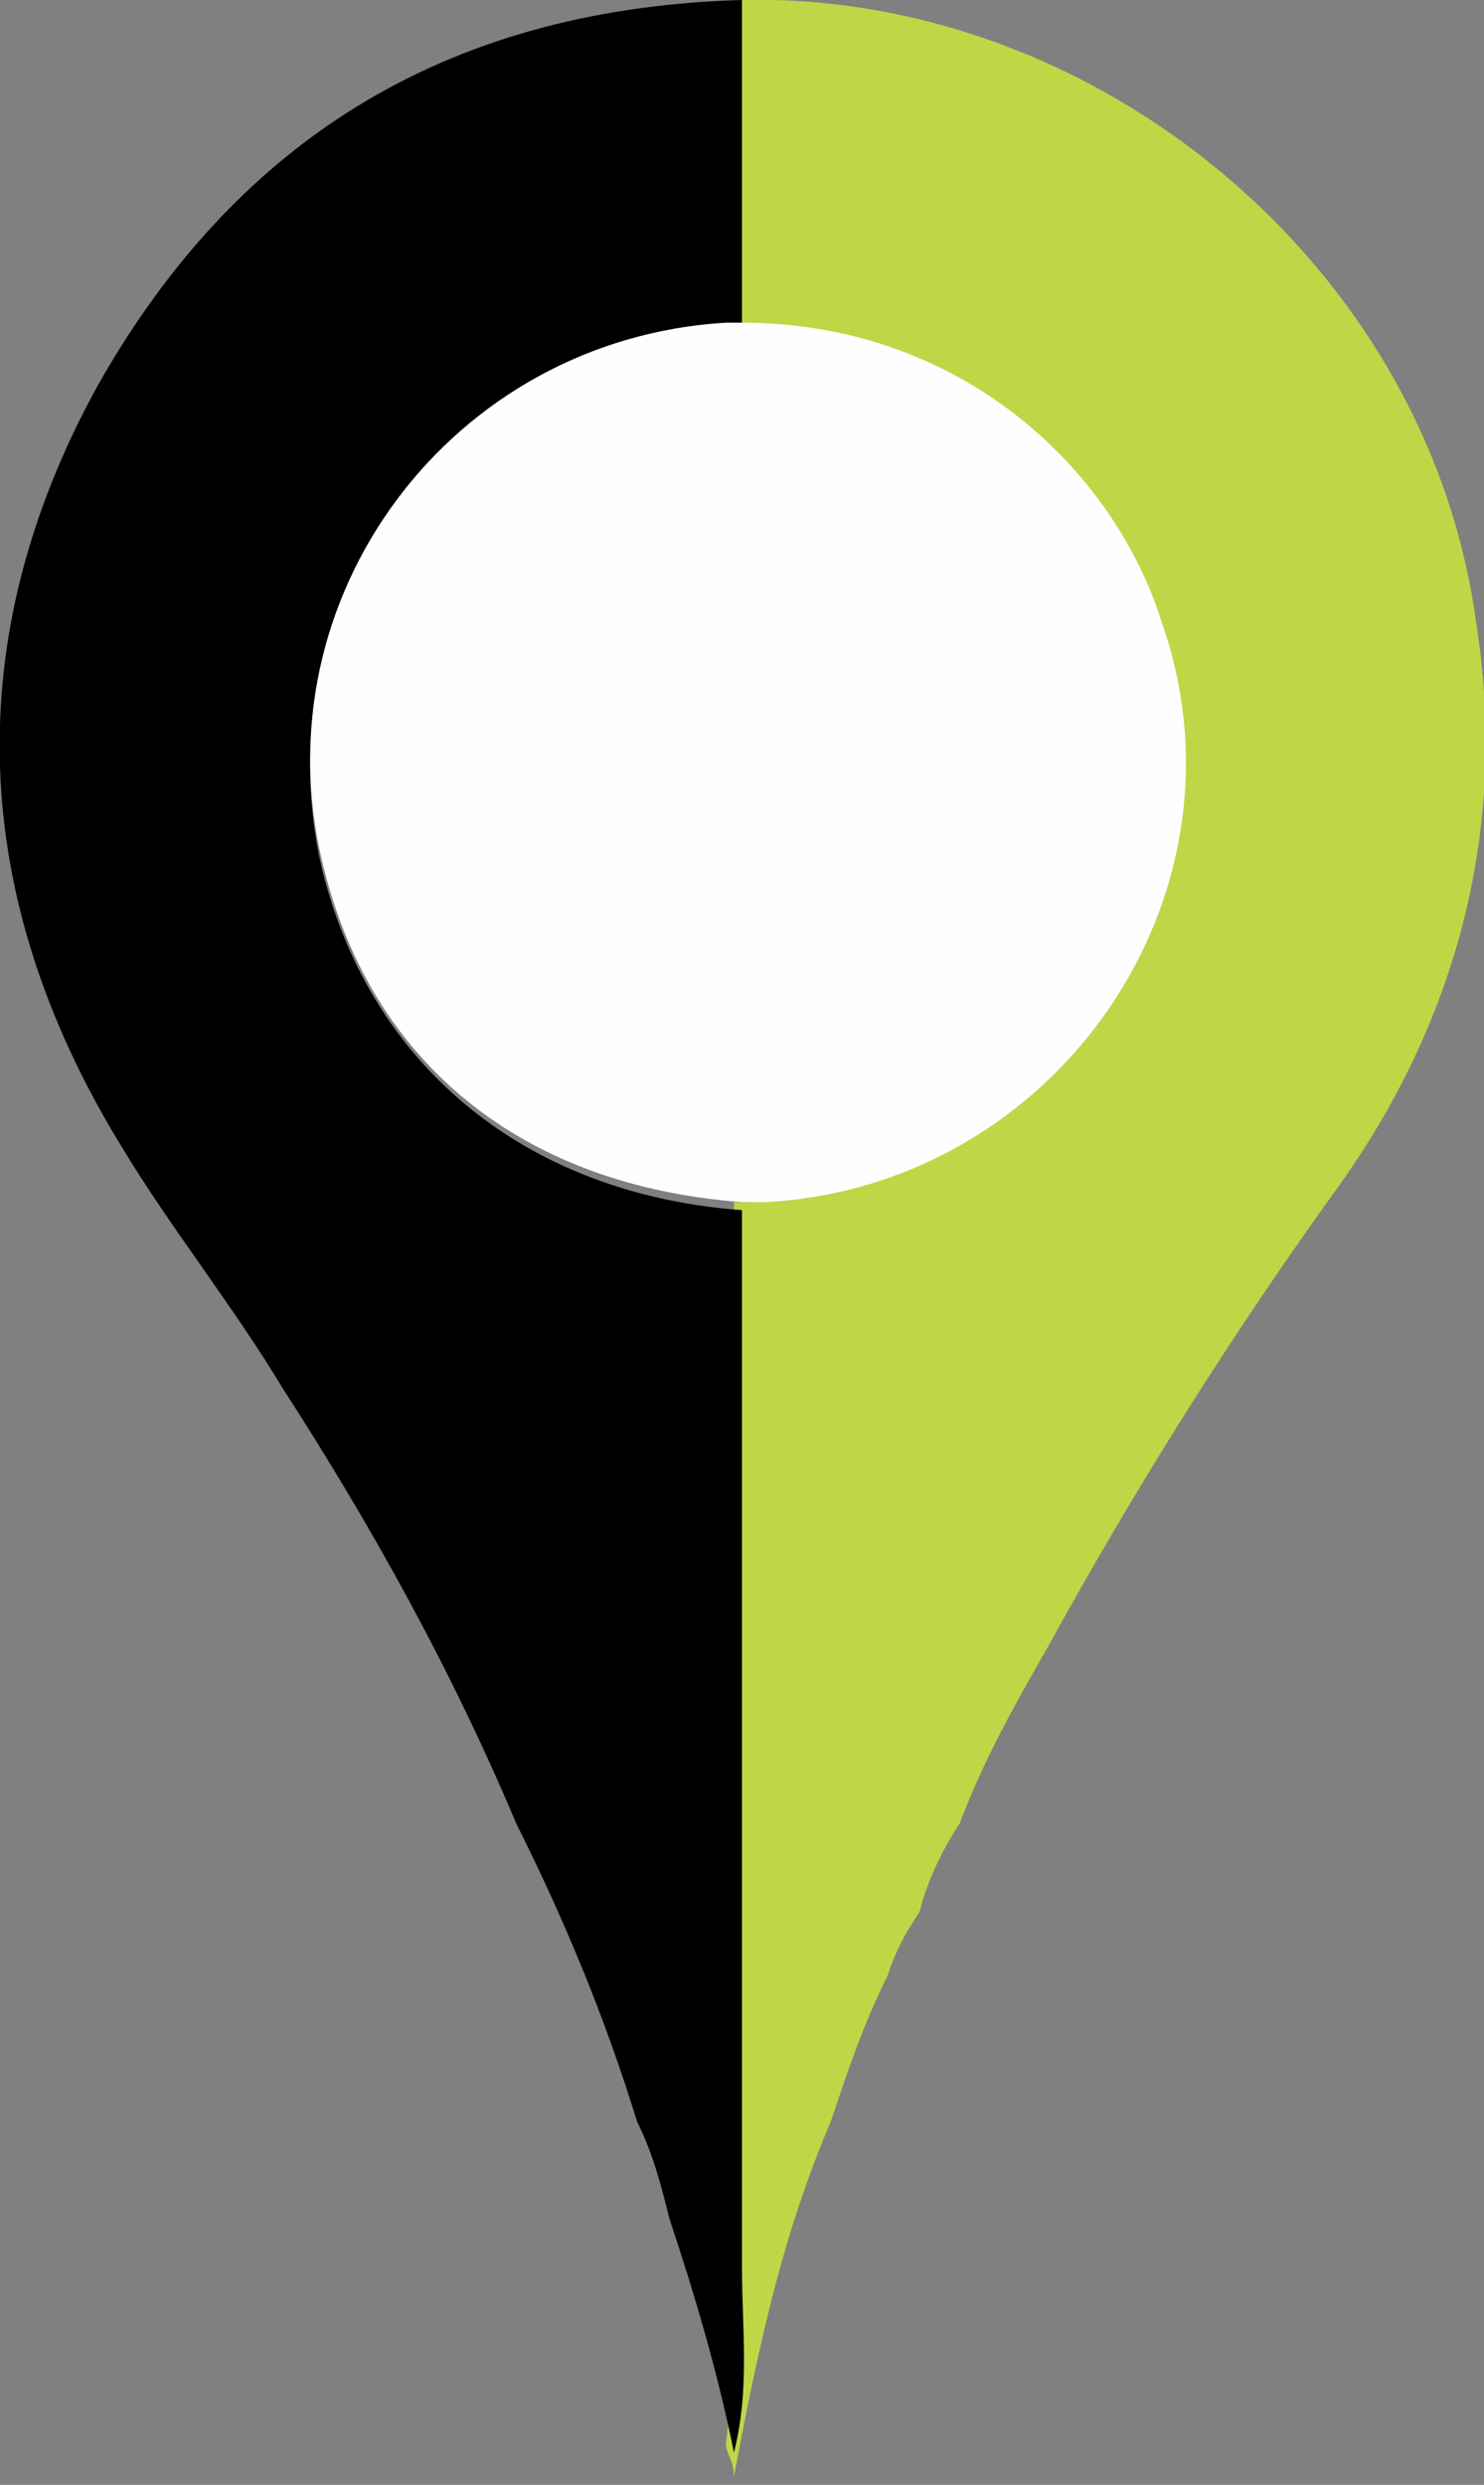
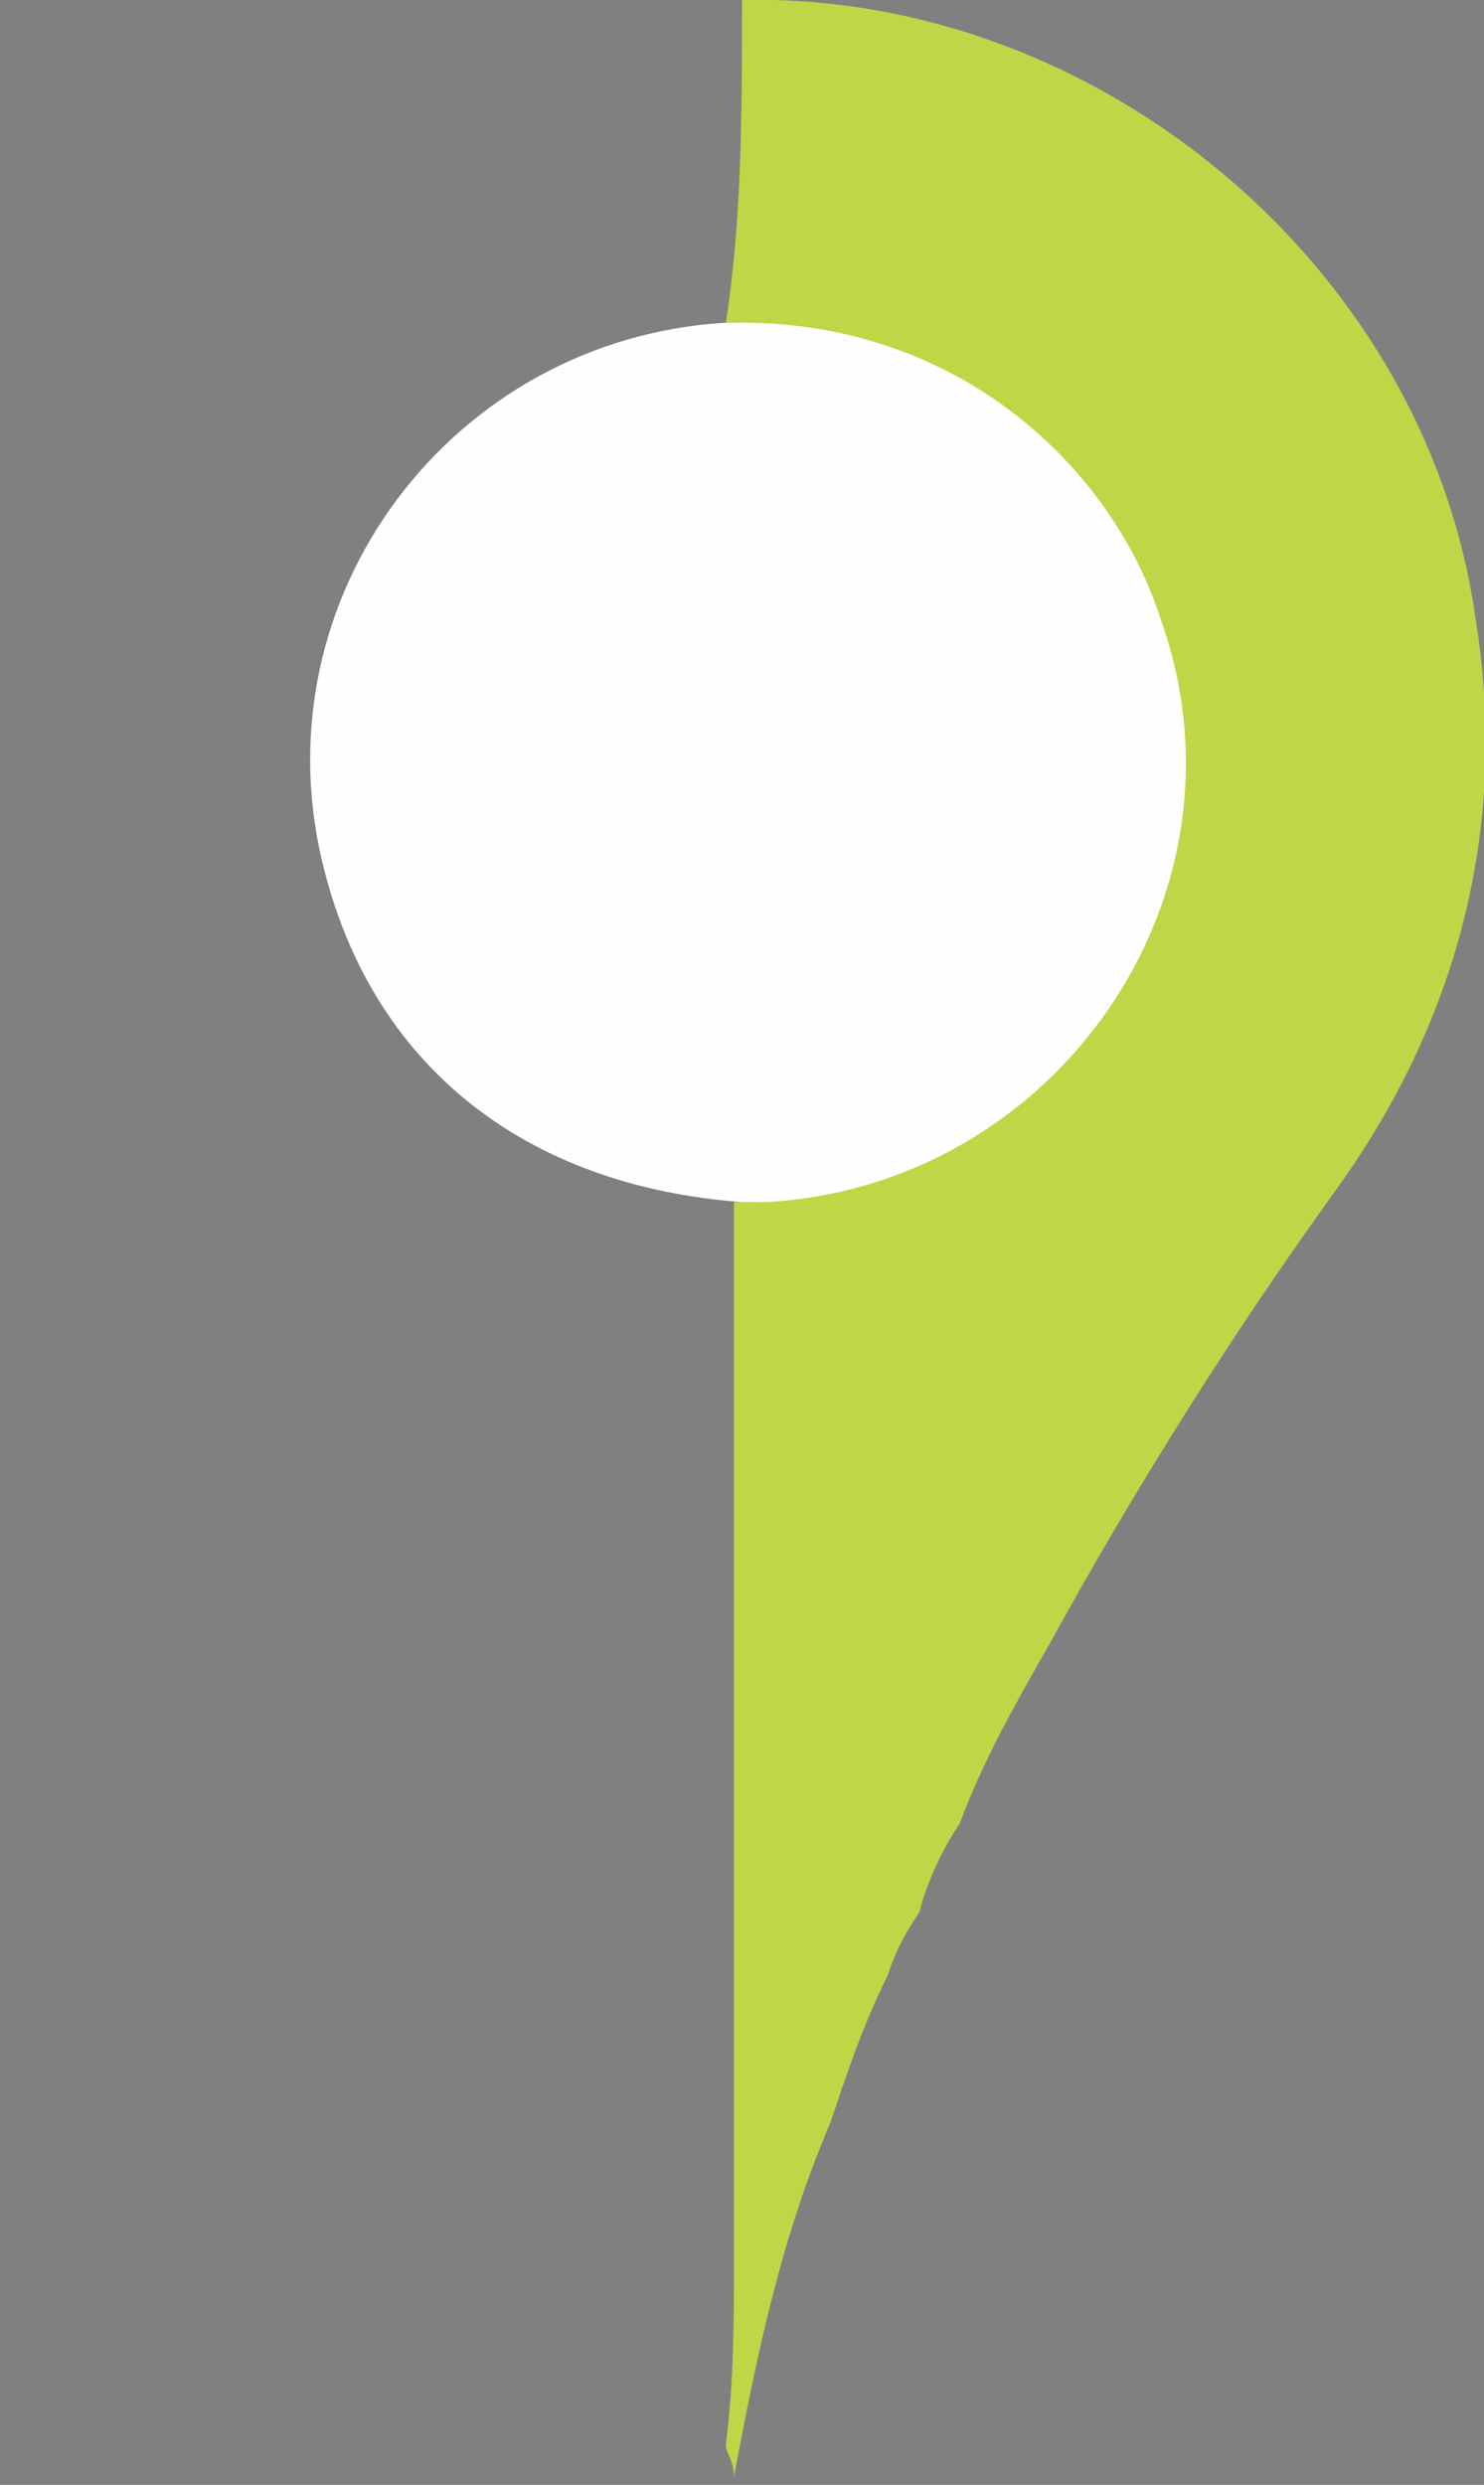
<svg xmlns="http://www.w3.org/2000/svg" version="1.1" id="Calque_1" x="0px" y="0px" viewBox="0 0 18.4 30.8" style="enable-background:new 0 0 18.4 30.8;" xml:space="preserve">
  <rect x="0" y="0" width="18.4" height="30.8" fill="#808080" stroke="none" />
  <path style="fill:#BED747;" d="M9.2,0c4.4-0.1,8.5,3.3,9.1,7.7c0.4,2.5-0.2,4.9-1.7,7c-1.3,1.8-2.5,3.7-3.6,5.7  c-0.4,0.7-0.8,1.4-1.1,2.2c-0.2,0.3-0.4,0.7-0.5,1.1c-0.2,0.3-0.3,0.5-0.4,0.8c-0.3,0.6-0.5,1.2-0.7,1.8c-0.6,1.4-0.9,2.8-1.2,4.4  c0-0.2-0.1-0.3-0.1-0.4c0.1-0.8,0.1-1.5,0.1-2.3c0-4.4,0-8.8,0-13.1c0.1,0,0.2,0,0.2,0c3.6-0.1,6.1-3.7,4.9-7.2  c-0.6-1.9-2.5-3.7-5.2-3.7C9.2,2.7,9.2,1.4,9.2,0z" />
-   <path d="M9.2,0c0,1.4,0,2.7,0,4.1c-0.1,0-0.2,0-0.2,0c-3.4,0.1-5.8,3.4-5,6.7c0.6,2.4,2.5,4,5.2,4.2c0,4.4,0,8.8,0,13.1  c0,0.8,0.1,1.5-0.1,2.3c-0.2-1-0.5-2-0.8-2.9c-0.1-0.4-0.2-0.8-0.4-1.2c-0.4-1.3-0.9-2.5-1.5-3.7c-0.8-1.9-1.8-3.7-2.9-5.4  c-0.6-1-1.4-2-2-3c-1.9-3.1-2-6.3-0.3-9.4C3,1.6,5.7,0.1,9.2,0z" />
  <path style="fill:#FEFEFF;" d="M9.2,14.9c-2.7-0.2-4.6-1.7-5.2-4.2c-0.8-3.3,1.6-6.5,5-6.7c0.1,0,0.2,0,0.2,0c2.7,0,4.6,1.8,5.2,3.7  c1.2,3.4-1.3,7-4.9,7.2C9.4,14.9,9.3,14.9,9.2,14.9z" />
</svg>